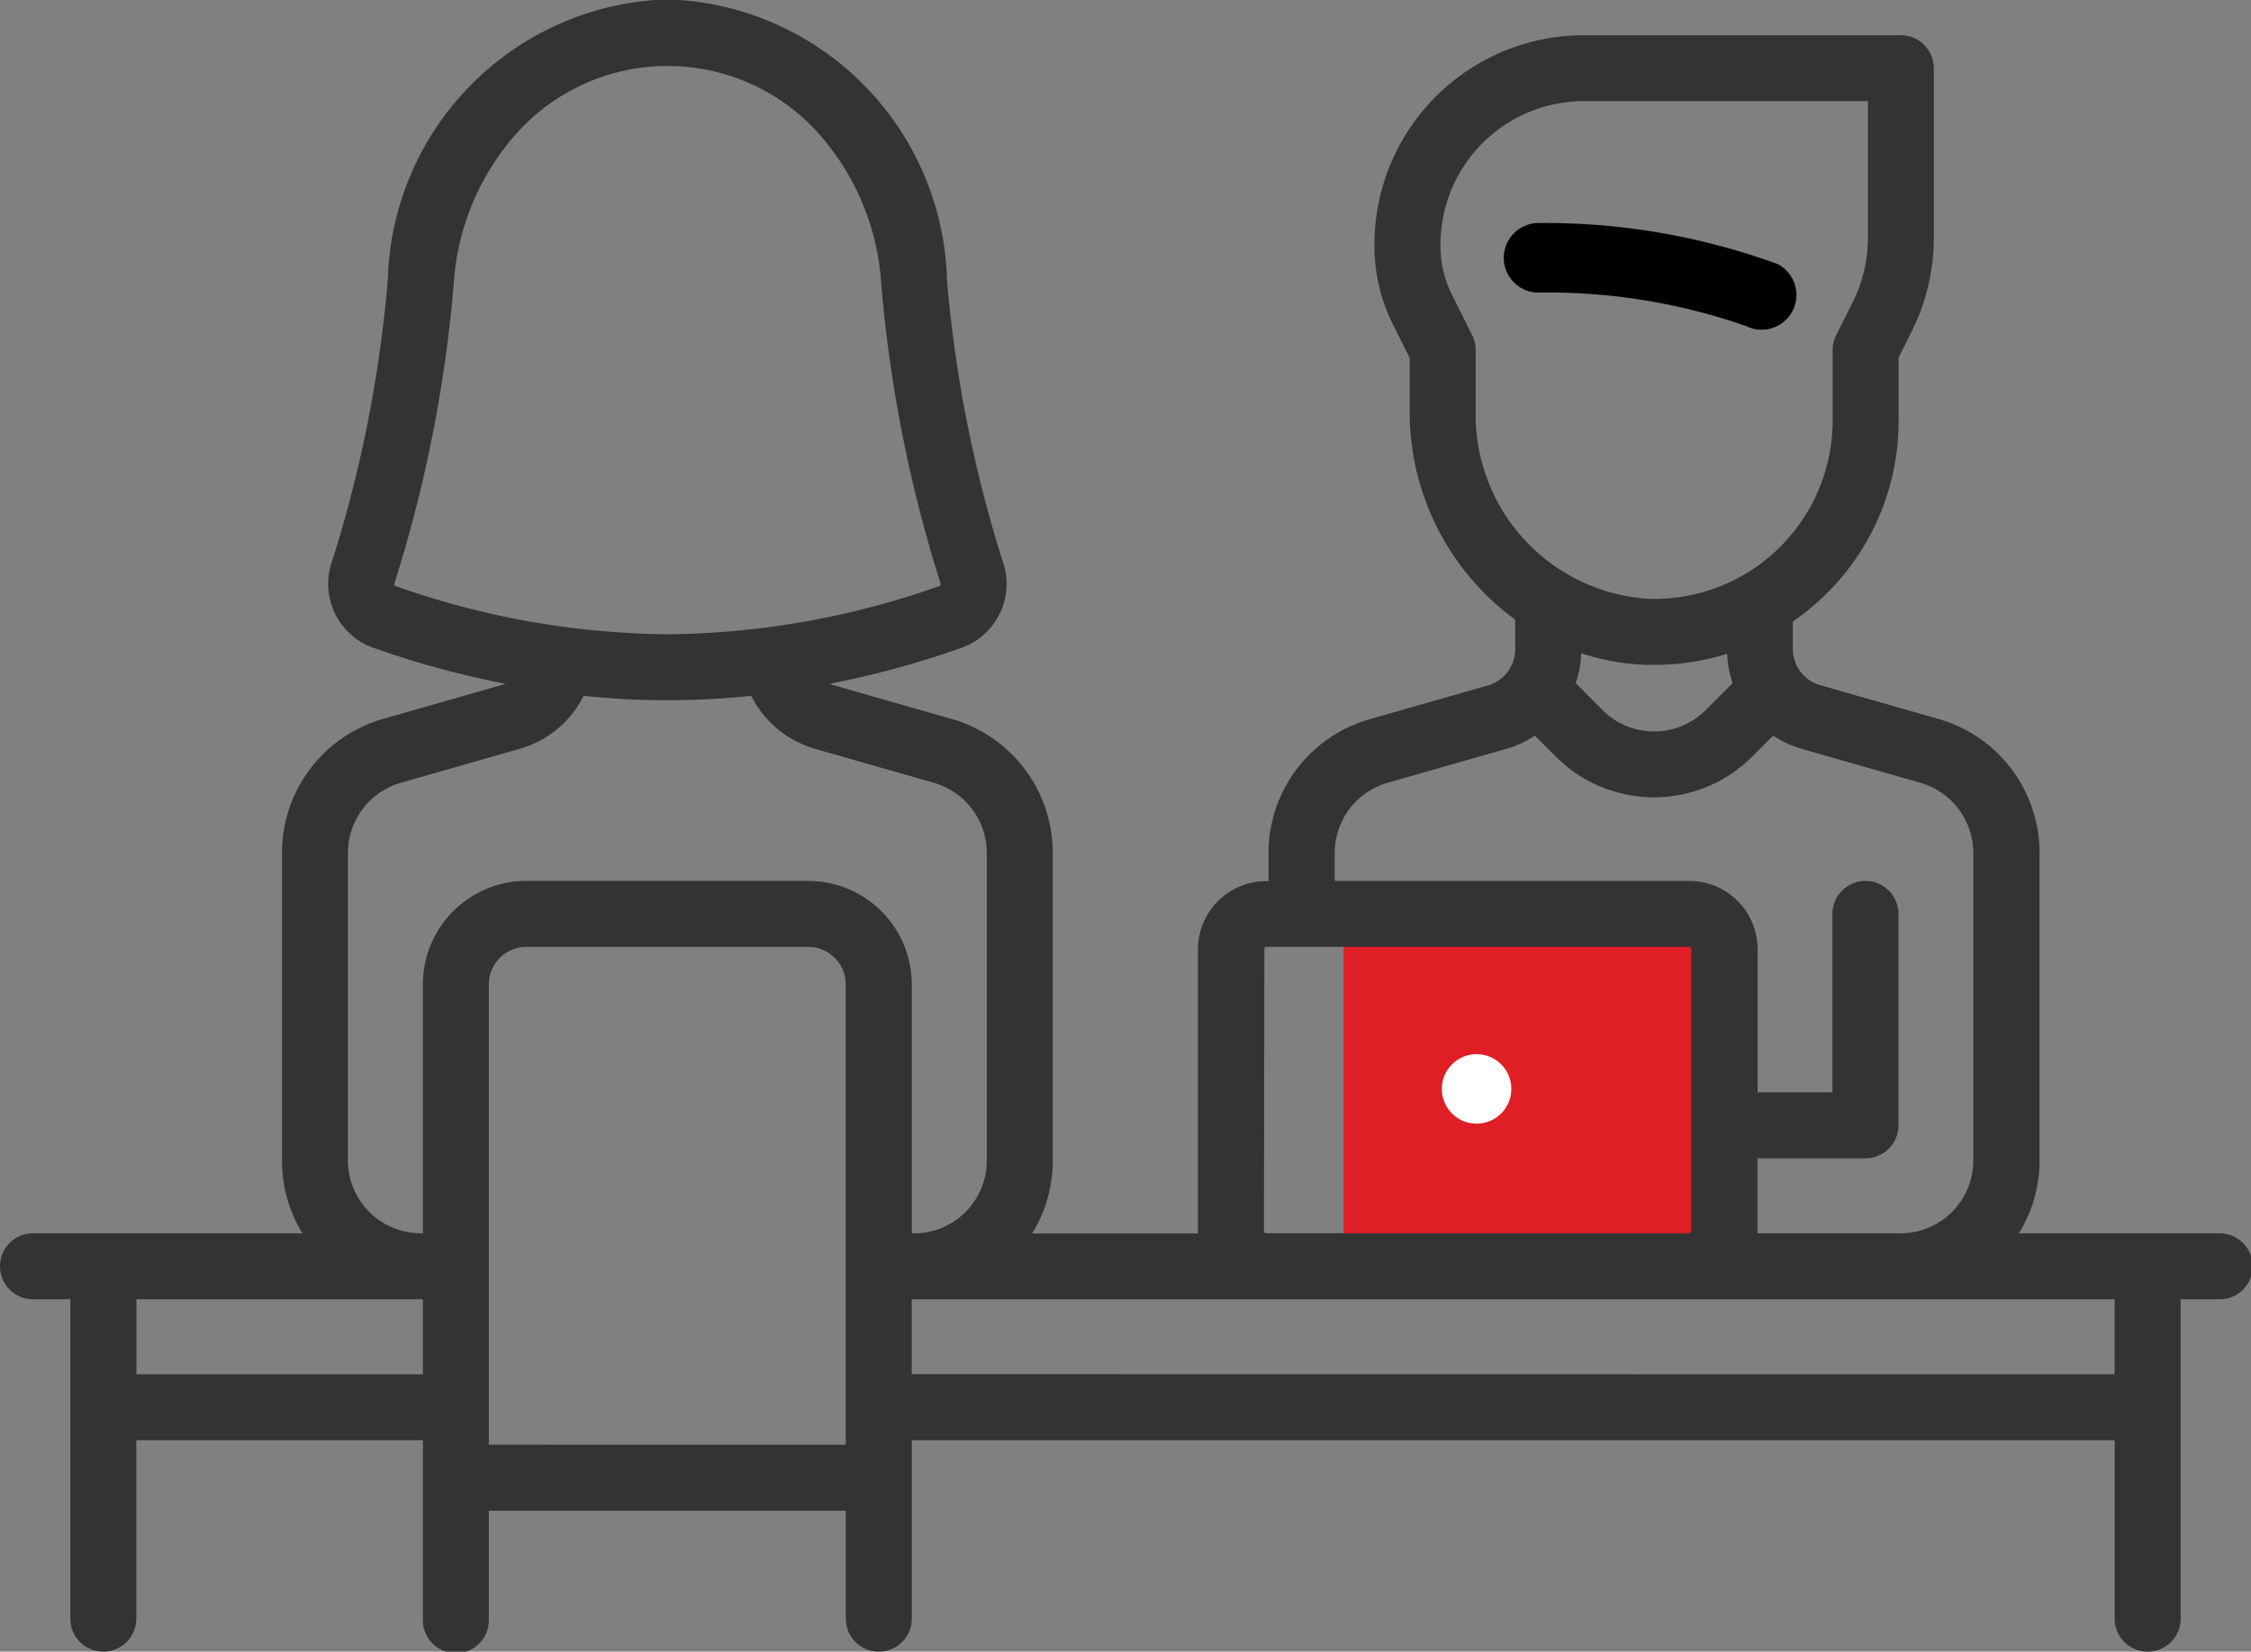
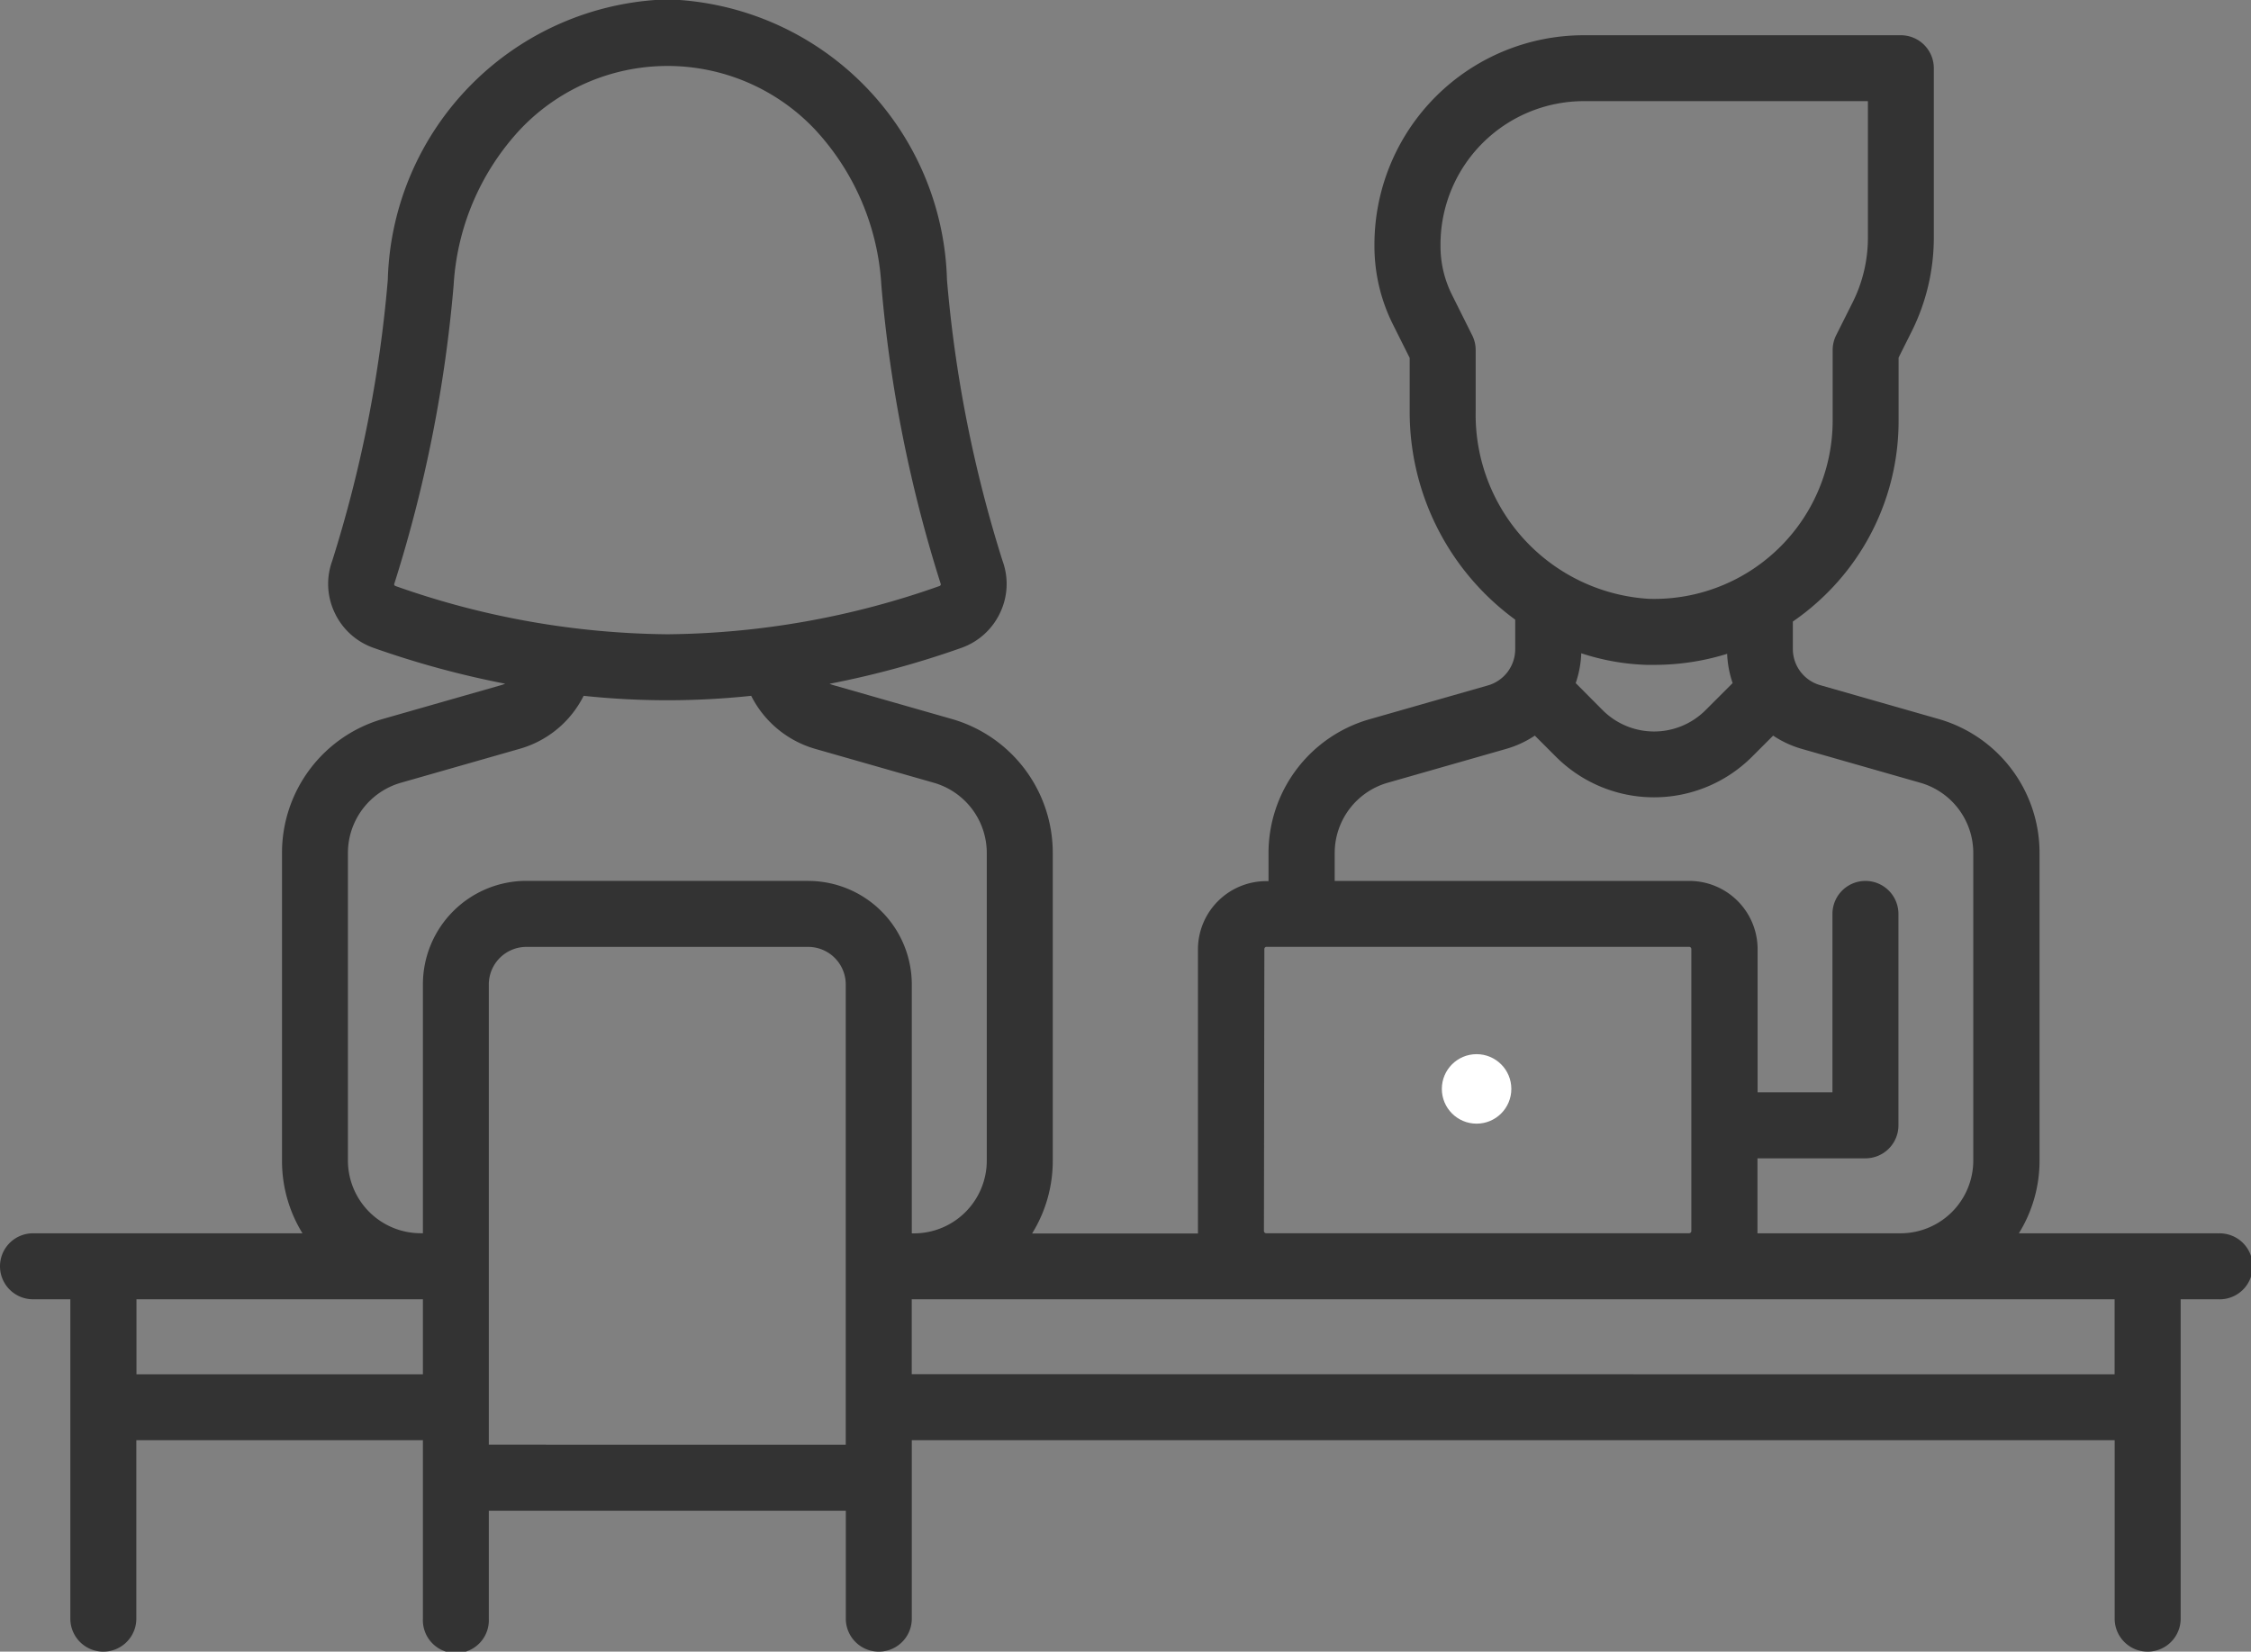
<svg xmlns="http://www.w3.org/2000/svg" id="interview" width="32" height="23.483" viewBox="0 0 32 23.483">
  <rect x="0" y="0" width="32" height="23.483" fill="#808080" stroke="none" />
-   <rect id="Rectangle_868" data-name="Rectangle 868" width="5.087" height="5.087" transform="translate(19.1 13.072)" fill="#e01e26" />
  <g id="Group_402" data-name="Group 402" transform="translate(21.377 3.171)">
    <g id="Group_401" data-name="Group 401" transform="translate(0 0)">
-       <path id="Path_1002" data-name="Path 1002" d="M348.581,116.817a9.643,9.643,0,0,0-3.392-.581.494.494,0,1,0,0,.989,8.534,8.534,0,0,1,2.95.476.494.494,0,0,0,.442-.885Z" transform="translate(-344.694 -116.236)" />
-     </g>
+       </g>
  </g>
  <g id="Group_404" data-name="Group 404">
    <g id="Group_403" data-name="Group 403">
      <path id="Path_1003" data-name="Path 1003" d="M31.531,85.673H28.7a1.959,1.959,0,0,0,.294-1.034V80.262a1.98,1.98,0,0,0-1.43-1.9l-1.69-.483a.535.535,0,0,1-.387-.513v-.391a3.52,3.52,0,0,0,.448-.367,3.447,3.447,0,0,0,1.055-2.494v-.891l.187-.374a2.988,2.988,0,0,0,.314-1.33V69.108a.469.469,0,0,0-.469-.469H22.513a2.977,2.977,0,0,0-2.974,2.974v.028a2.485,2.485,0,0,0,.261,1.106l.24.48v.765a3.656,3.656,0,0,0,1.5,2.956v.422a.536.536,0,0,1-.387.513l-1.69.483a1.98,1.98,0,0,0-1.43,1.9v.4H18a.971.971,0,0,0-.97.97v4.008c0,.011,0,.021,0,.032H14.672a1.959,1.959,0,0,0,.294-1.034V80.262a1.98,1.98,0,0,0-1.43-1.9l-1.69-.483a.512.512,0,0,1-.053-.019,13.084,13.084,0,0,0,1.875-.511.961.961,0,0,0,.55-.5.951.951,0,0,0,.035-.734,18.362,18.362,0,0,1-.791-4,4.1,4.1,0,0,0-3.974-3.986,4.1,4.1,0,0,0-3.975,3.986,18.365,18.365,0,0,1-.791,4,.951.951,0,0,0,.035.733.961.961,0,0,0,.55.5,13.093,13.093,0,0,0,1.875.511.549.549,0,0,1-.053.019l-1.69.483a1.98,1.98,0,0,0-1.43,1.9v4.377A1.96,1.96,0,0,0,4.3,85.673H.469a.469.469,0,0,0,0,.938H1v4.541a.469.469,0,1,0,.938,0V88.615H6.012v2.537a.469.469,0,1,0,.937,0V89.617h5.075v1.535a.469.469,0,1,0,.938,0V88.615h17.1v2.537a.469.469,0,1,0,.938,0V86.611h.533a.469.469,0,1,0,0-.937ZM20.978,73.992v-.876a.468.468,0,0,0-.049-.21l-.289-.579a1.543,1.543,0,0,1-.162-.687v-.028a2.039,2.039,0,0,1,2.036-2.036h4.04v1.946a2.047,2.047,0,0,1-.215.911l-.237.473a.468.468,0,0,0-.049.21v1a2.537,2.537,0,0,1-2.616,2.536A2.623,2.623,0,0,1,20.978,73.992Zm3.653,3.858-.385.385a1.034,1.034,0,0,1-1.463,0L22.4,77.85a1.46,1.46,0,0,0,.079-.424,3.288,3.288,0,0,0,.93.165l.108,0a3.482,3.482,0,0,0,1.036-.157A1.456,1.456,0,0,0,24.631,77.85Zm-5.657,2.412h0a1.039,1.039,0,0,1,.75-.994l1.69-.483a1.456,1.456,0,0,0,.405-.188l.3.3a1.972,1.972,0,0,0,2.788,0l.3-.3a1.454,1.454,0,0,0,.405.188l1.69.483a1.039,1.039,0,0,1,.75.994v4.377a1.035,1.035,0,0,1-1.034,1.034H24.984c0-.011,0-.021,0-.032V84.607h1.535a.469.469,0,0,0,.469-.469V81.132a.469.469,0,0,0-.938,0v2.537H24.986V81.633a.971.971,0,0,0-.97-.97H18.974Zm-1,1.371A.032.032,0,0,1,18,81.6h6.012a.032.032,0,0,1,.032.032v4.008a.032.032,0,0,1-.032.032H18a.032.032,0,0,1-.032-.032ZM5.622,76.47a.03.03,0,0,1-.017-.016.018.018,0,0,1,0-.015,19.5,19.5,0,0,0,.844-4.249A3.551,3.551,0,0,1,7.4,69.973a2.883,2.883,0,0,1,4.18,0,3.551,3.551,0,0,1,.949,2.217,19.509,19.509,0,0,0,.844,4.249.018.018,0,0,1,0,.015.03.03,0,0,1-.017.016,11.865,11.865,0,0,1-3.865.686A11.864,11.864,0,0,1,5.622,76.47Zm.39,11.208H1.94V86.611H6.012Zm.937,1V82.134a.534.534,0,0,1,.533-.533h4.008a.534.534,0,0,1,.533.533v6.545Zm4.541-8.016H7.483a1.472,1.472,0,0,0-1.471,1.471v3.539H5.98a1.035,1.035,0,0,1-1.034-1.034V80.262a1.039,1.039,0,0,1,.75-.994l1.69-.483a1.463,1.463,0,0,0,.911-.754,11.255,11.255,0,0,0,2.382,0,1.475,1.475,0,0,0,.909.754l1.69.483a1.039,1.039,0,0,1,.75.995v4.377a1.035,1.035,0,0,1-1.034,1.034h-.032V82.134A1.473,1.473,0,0,0,11.491,80.663Zm1.471,7.014V86.611h17.1v1.067Z" transform="translate(0 -68.138)" fill="#333" />
    </g>
  </g>
  <g id="Group_406" data-name="Group 406" transform="translate(20.497 14.988)">
    <g id="Group_405" data-name="Group 405" transform="translate(0 0)">
      <ellipse id="Ellipse_5" data-name="Ellipse 5" cx="0.494" cy="0.494" rx="0.494" ry="0.494" fill="#fff" />
    </g>
  </g>
</svg>